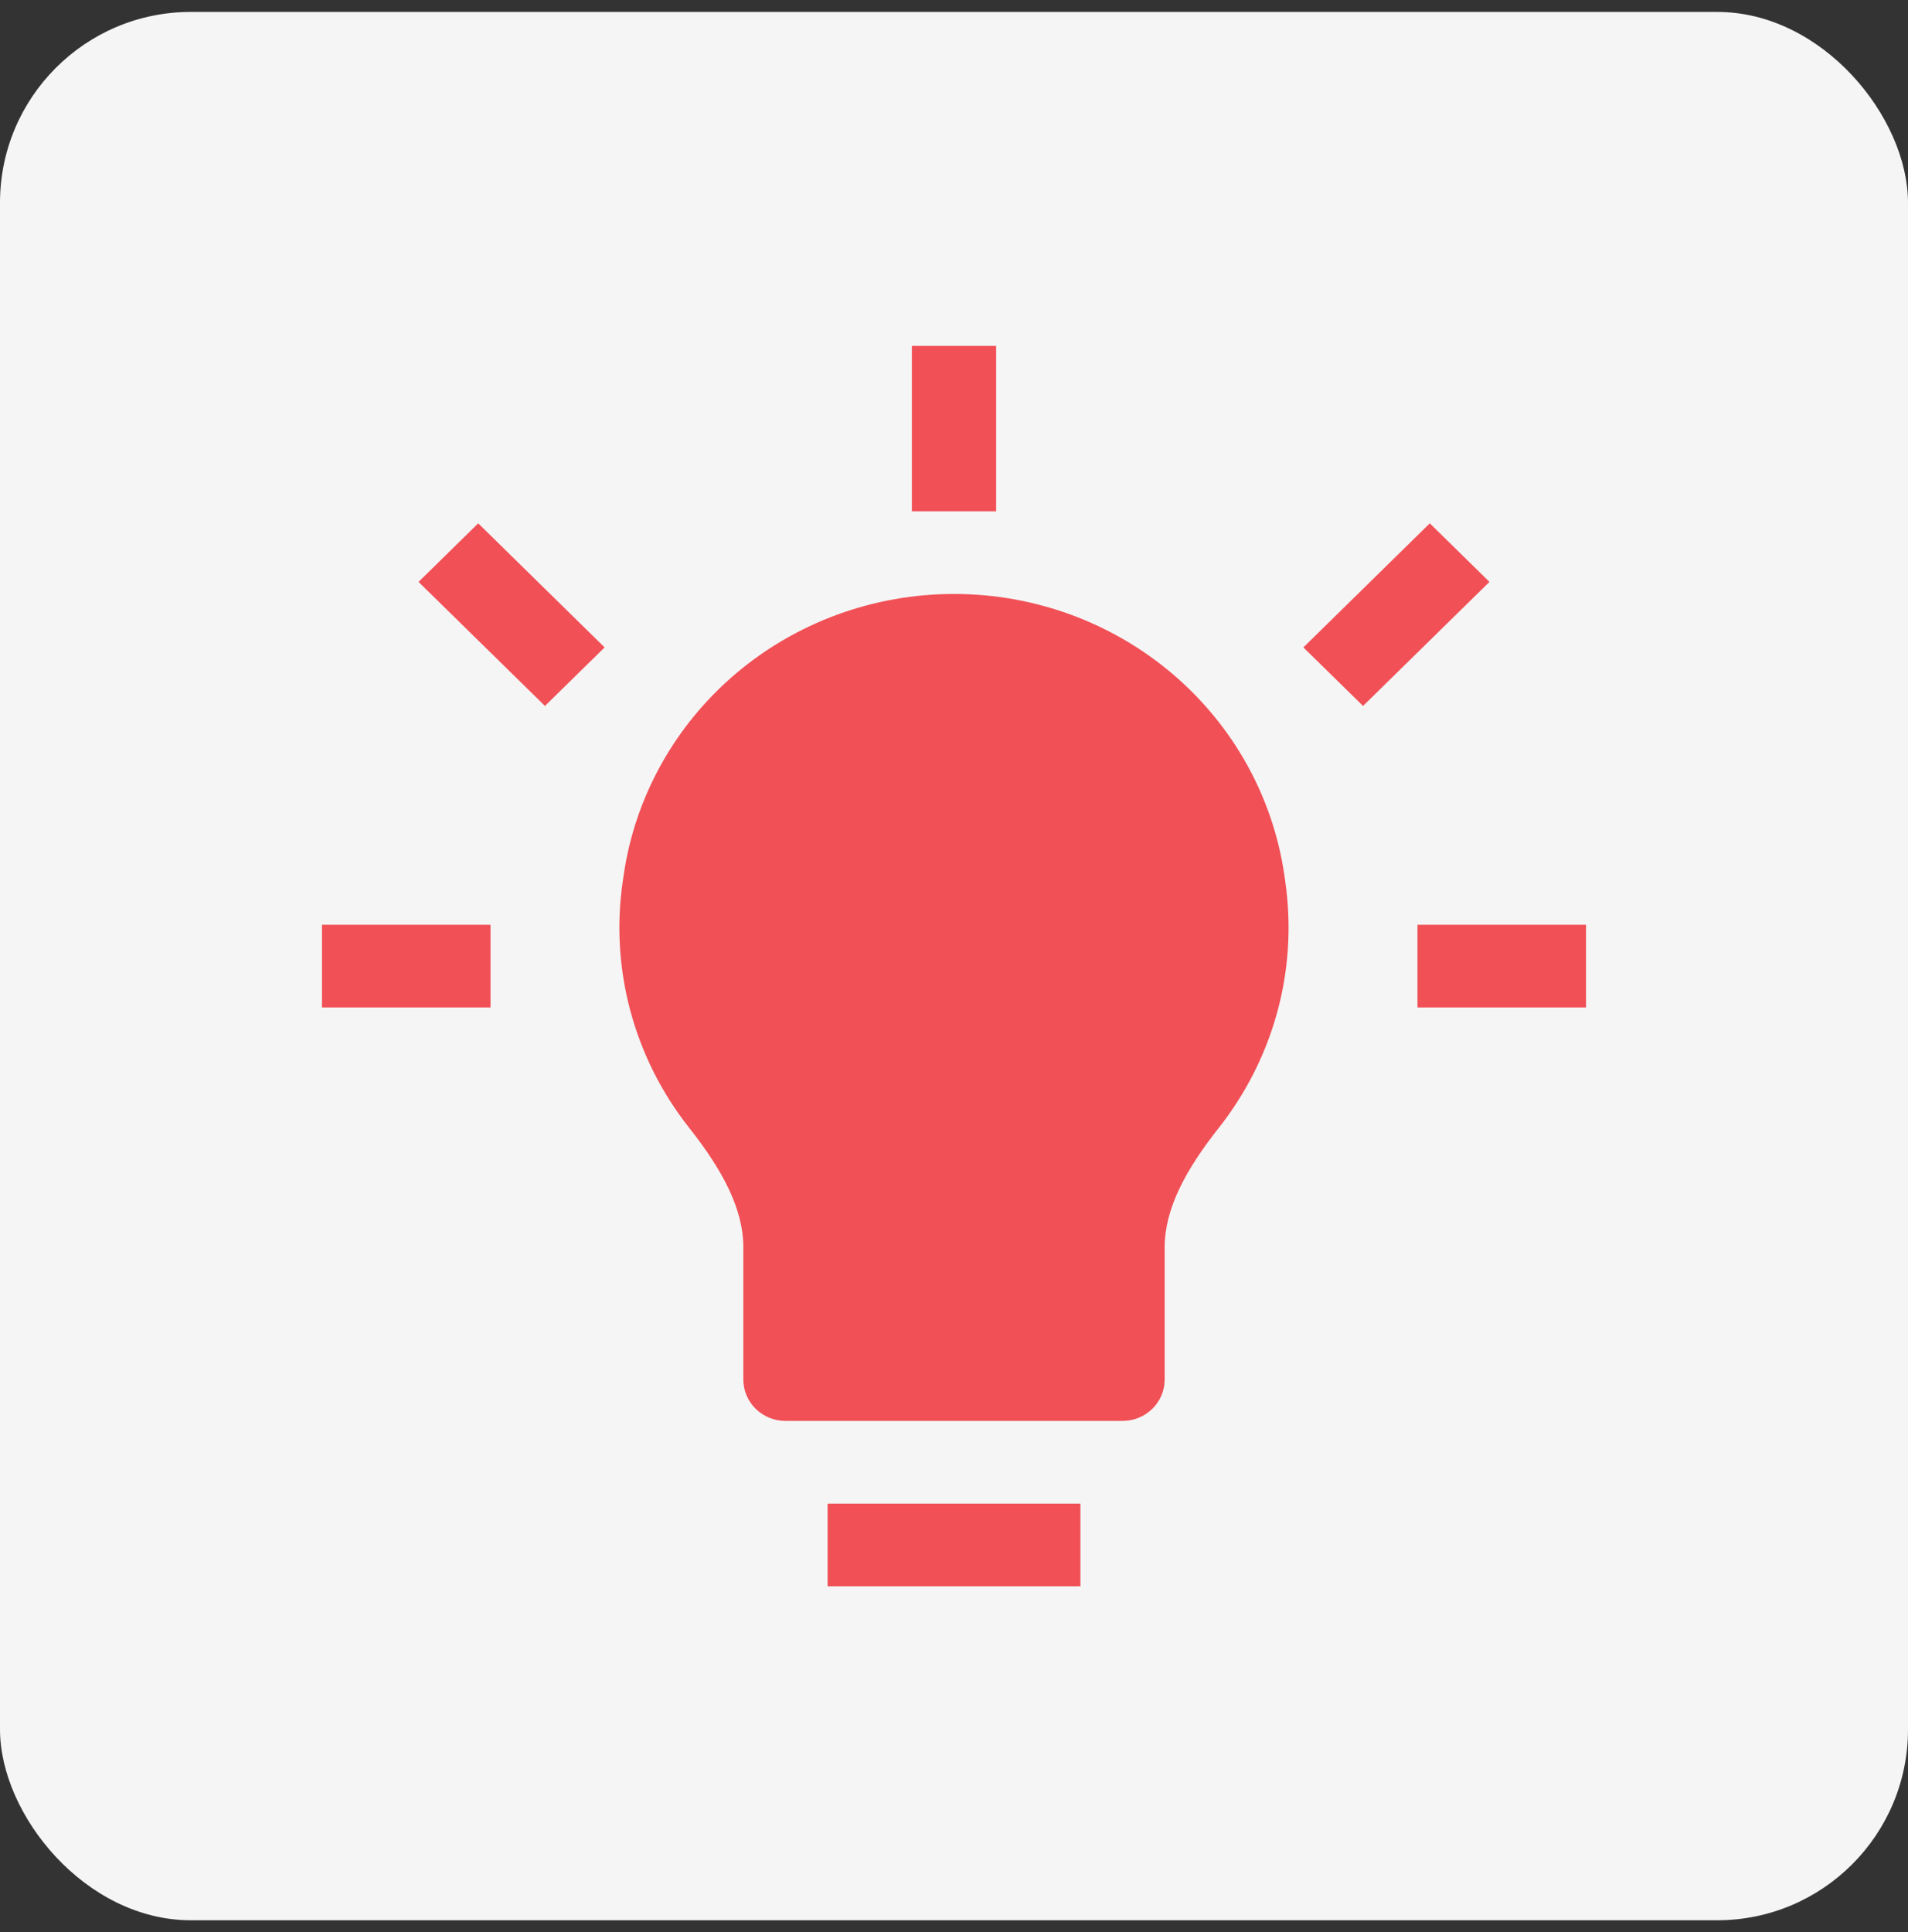
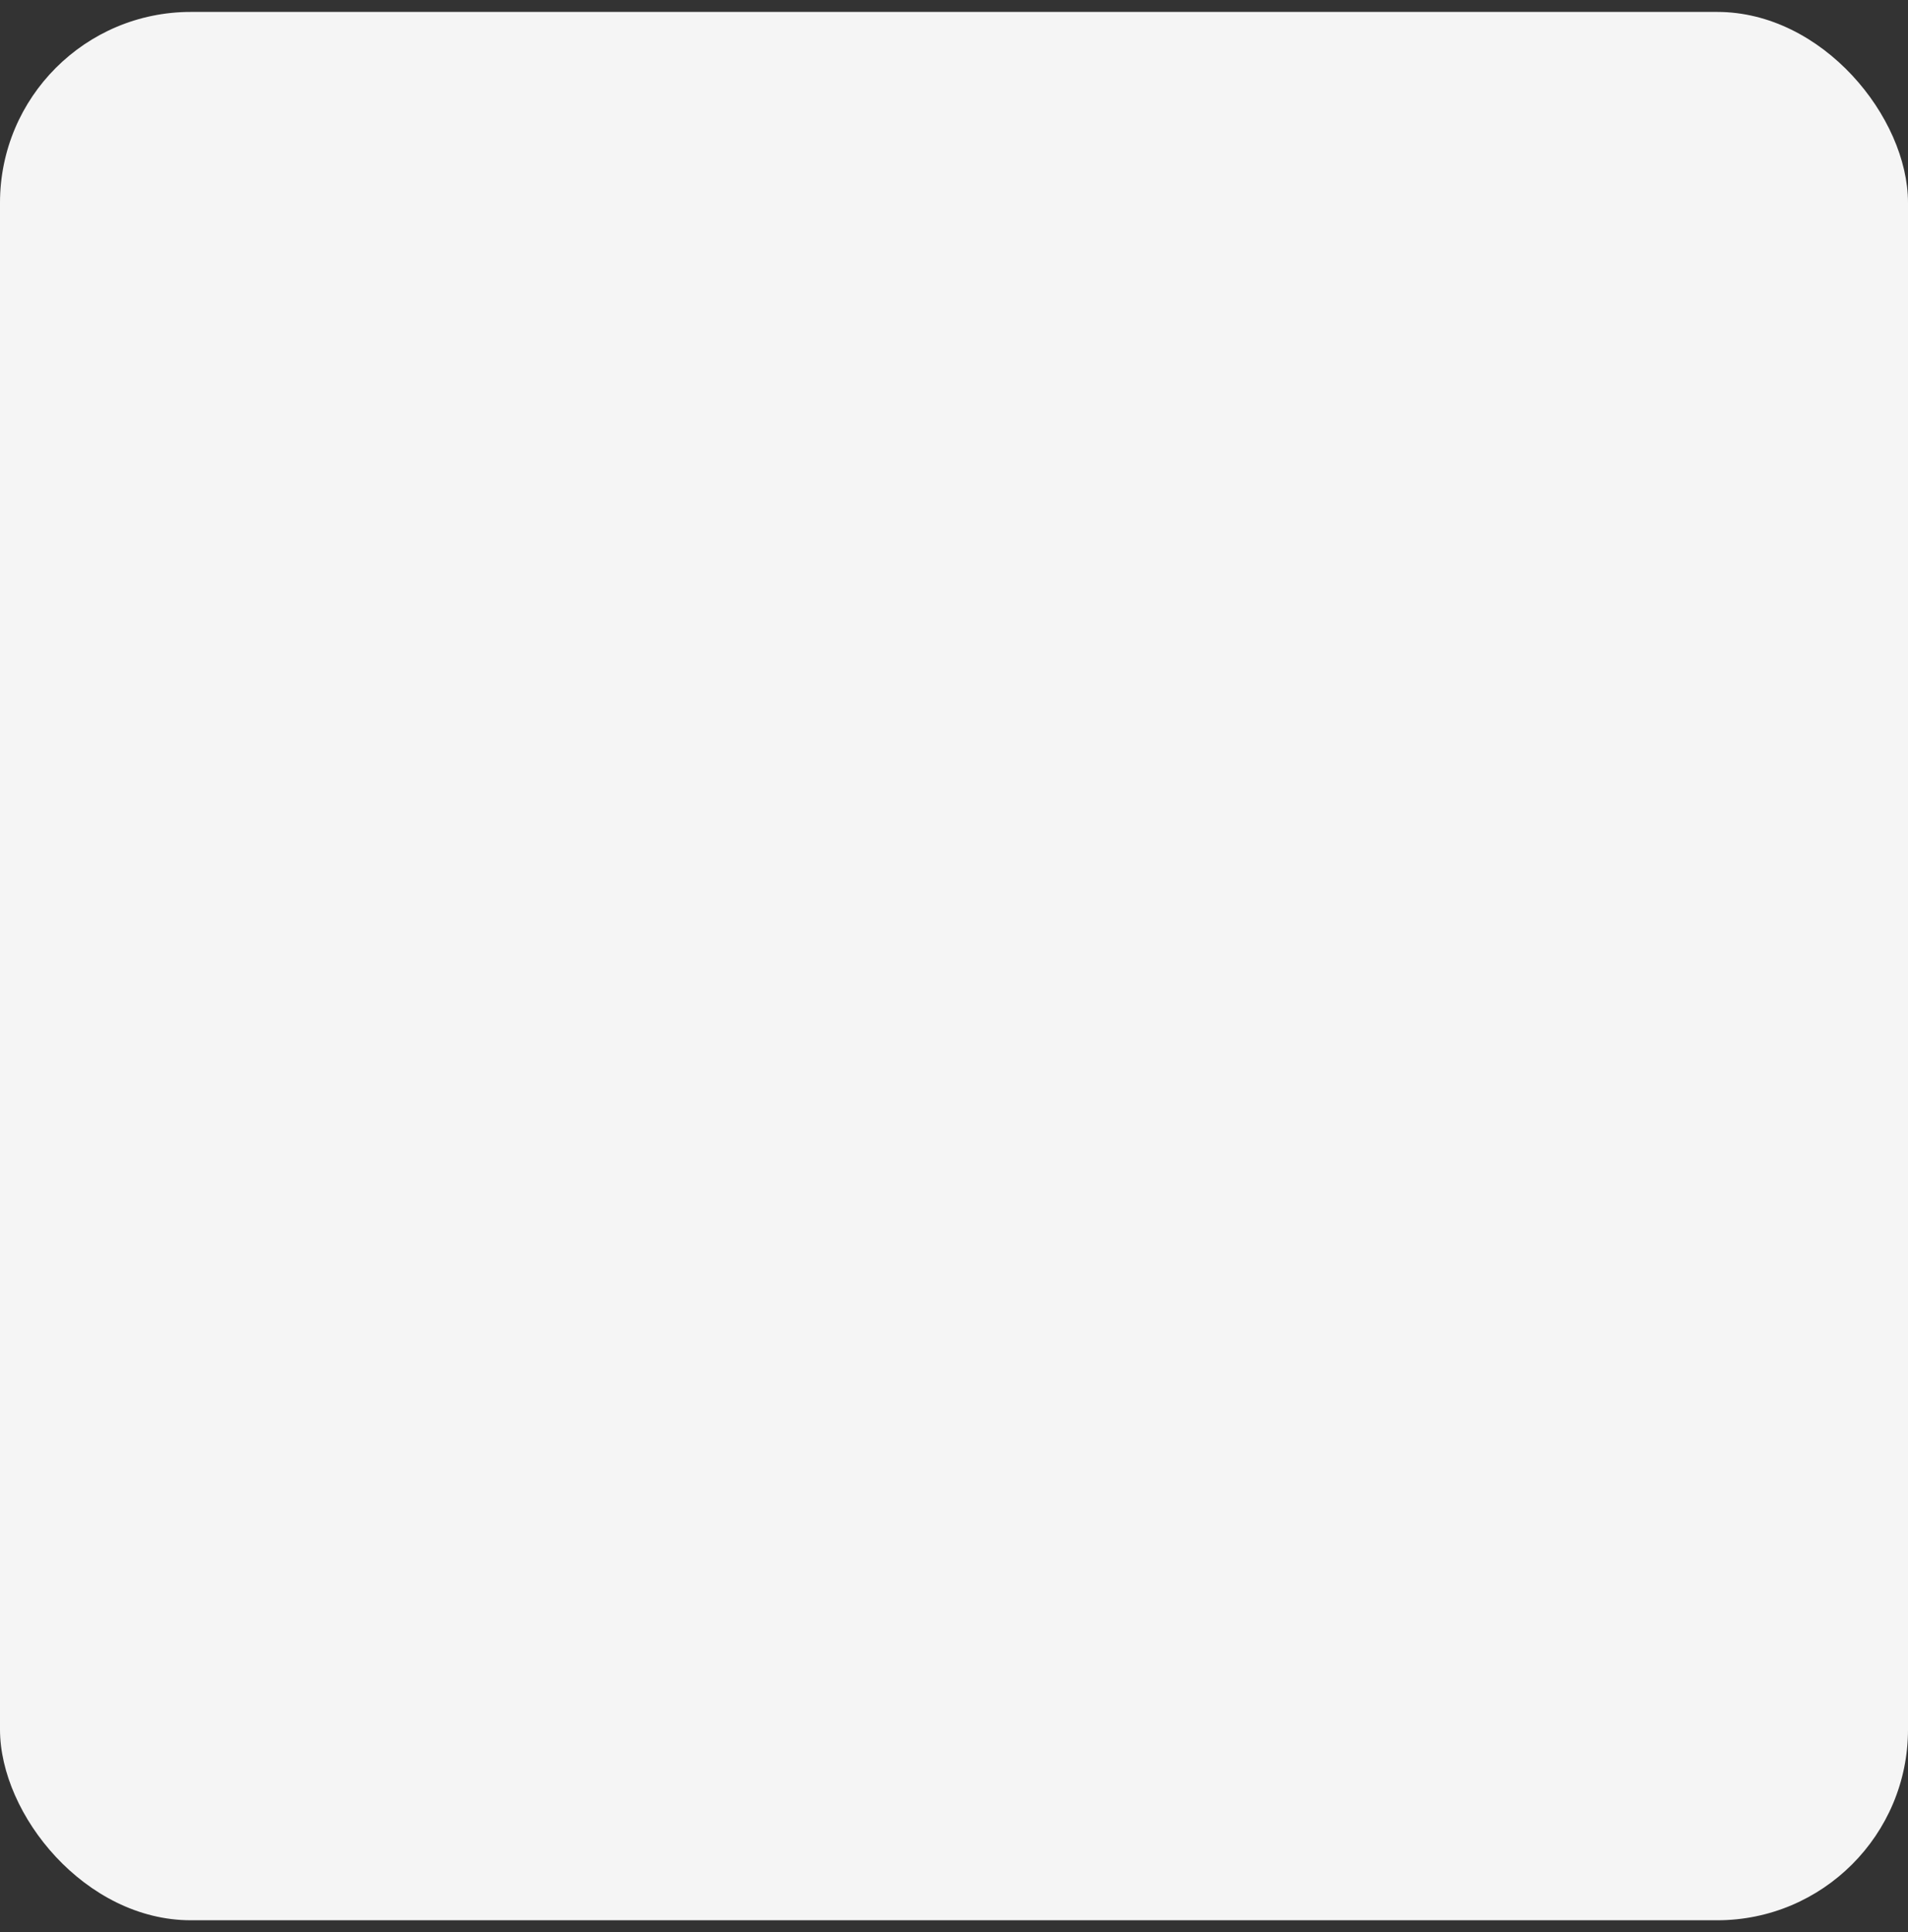
<svg xmlns="http://www.w3.org/2000/svg" width="80" height="81" viewBox="0 0 80 81" fill="none">
  <rect x="0" y="0" width="80" height="81" fill="#333333" stroke="none" />
  <rect y="0.5" width="80" height="80" rx="8" fill="#F5F5F5" />
  <g clip-path="url(#clip0_1090_11338)">
-     <path d="M38.233 14.5V21.433H41.767V14.5H38.233ZM25.351 27.14L20.051 21.939L17.549 24.394L22.849 29.594L25.351 27.14ZM57.151 29.594L62.451 24.394L59.949 21.939L54.649 27.14L57.151 29.594ZM40 24.9C36.632 24.899 33.377 26.091 30.832 28.256C28.288 30.422 26.625 33.415 26.149 36.687L26.114 36.929C25.845 38.752 25.954 40.609 26.434 42.389C26.913 44.17 27.754 45.837 28.905 47.291C30.259 49.007 31.167 50.647 31.167 52.29V57.833C31.167 58.293 31.353 58.734 31.684 59.059C32.015 59.384 32.465 59.567 32.933 59.567H47.067C47.535 59.567 47.985 59.384 48.316 59.059C48.647 58.734 48.833 58.293 48.833 57.833V52.29C48.833 50.647 49.741 49.007 51.095 47.291C53.321 44.469 54.444 40.791 53.886 36.926L53.851 36.683C53.374 33.412 51.711 30.42 49.167 28.255C46.623 26.091 43.368 24.899 40 24.9ZM13.5 42.233H20.567V38.767H13.5V42.233ZM59.433 42.233H66.5V38.767H59.433V42.233ZM34.7 66.5H45.3V63.033H34.7V66.5Z" fill="#F15056" />
+     <path d="M38.233 14.5V21.433H41.767V14.5H38.233ZM25.351 27.14L20.051 21.939L17.549 24.394L22.849 29.594L25.351 27.14ZM57.151 29.594L62.451 24.394L59.949 21.939L54.649 27.14L57.151 29.594ZM40 24.9C36.632 24.899 33.377 26.091 30.832 28.256C28.288 30.422 26.625 33.415 26.149 36.687L26.114 36.929C25.845 38.752 25.954 40.609 26.434 42.389C26.913 44.17 27.754 45.837 28.905 47.291C30.259 49.007 31.167 50.647 31.167 52.29V57.833C31.167 58.293 31.353 58.734 31.684 59.059C32.015 59.384 32.465 59.567 32.933 59.567H47.067C47.535 59.567 47.985 59.384 48.316 59.059C48.647 58.734 48.833 58.293 48.833 57.833V52.29C48.833 50.647 49.741 49.007 51.095 47.291C53.321 44.469 54.444 40.791 53.886 36.926L53.851 36.683C53.374 33.412 51.711 30.42 49.167 28.255C46.623 26.091 43.368 24.899 40 24.9ZH20.567V38.767H13.5V42.233ZM59.433 42.233H66.5V38.767H59.433V42.233ZM34.7 66.5H45.3V63.033H34.7V66.5Z" fill="#F15056" />
  </g>
  <defs>
    <clipPath id="clip0_1090_11338">
-       <rect width="53" height="52" fill="white" transform="translate(13.5 14.5)" />
-     </clipPath>
+       </clipPath>
  </defs>
</svg>